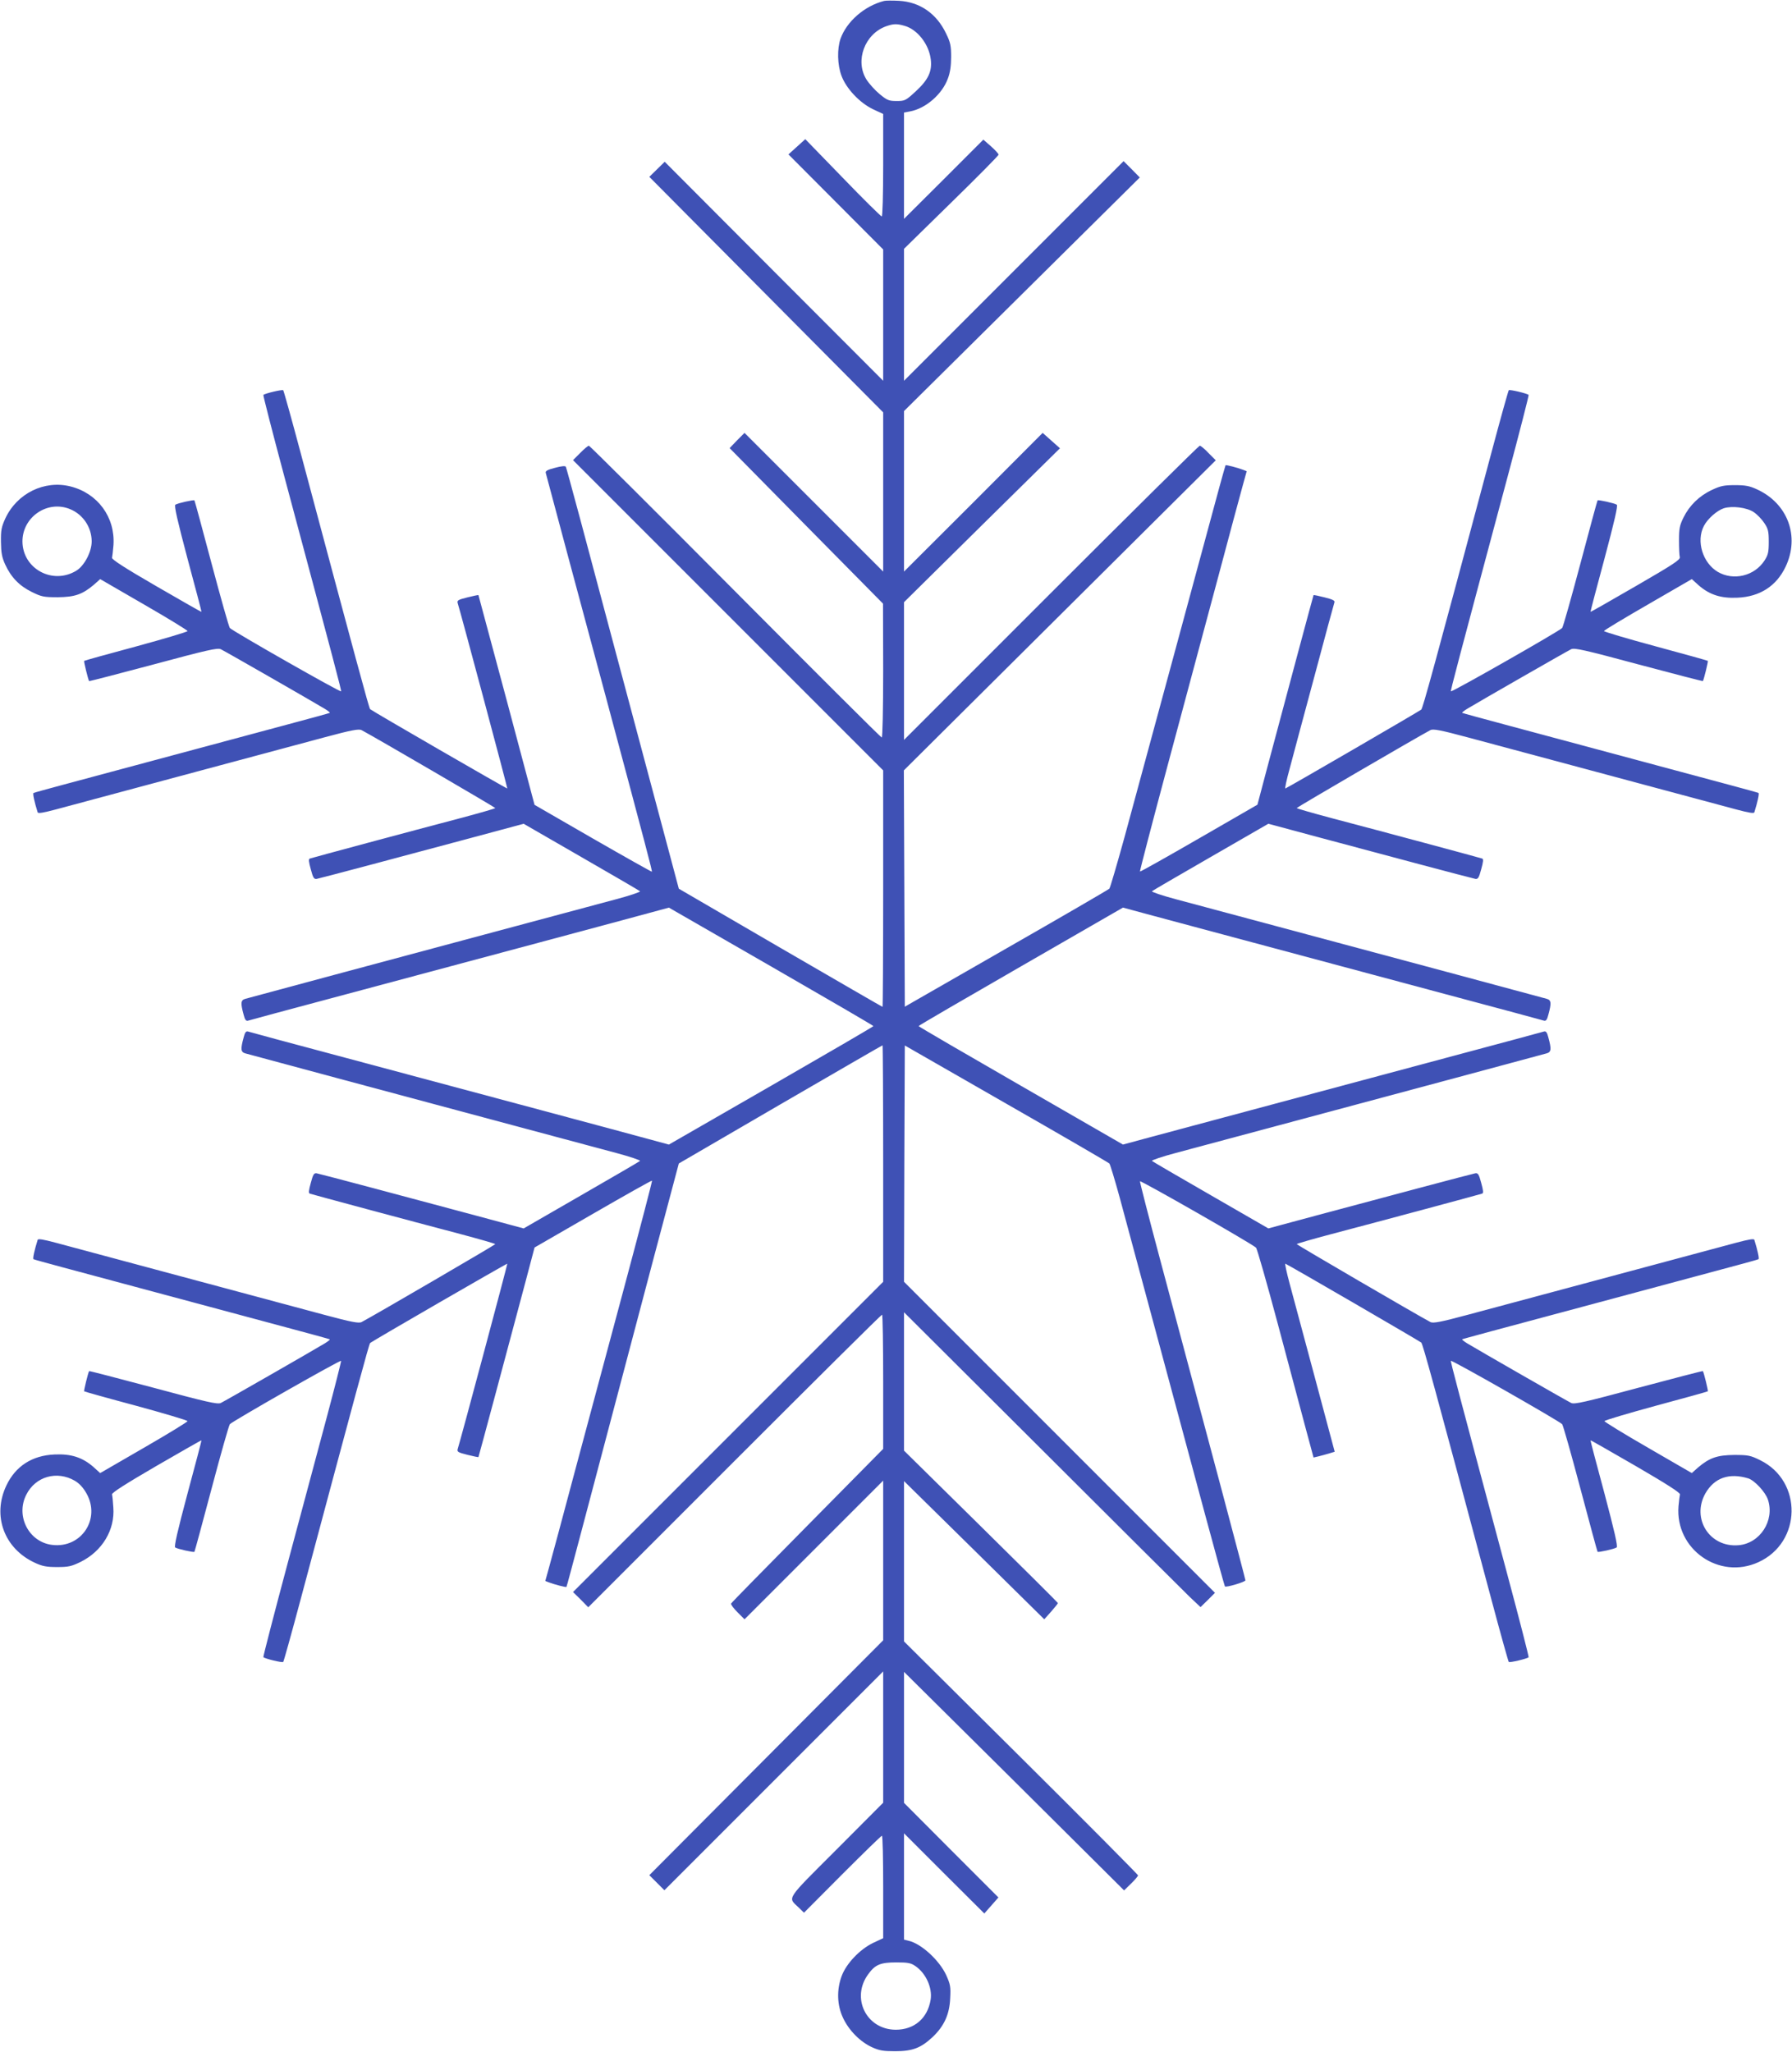
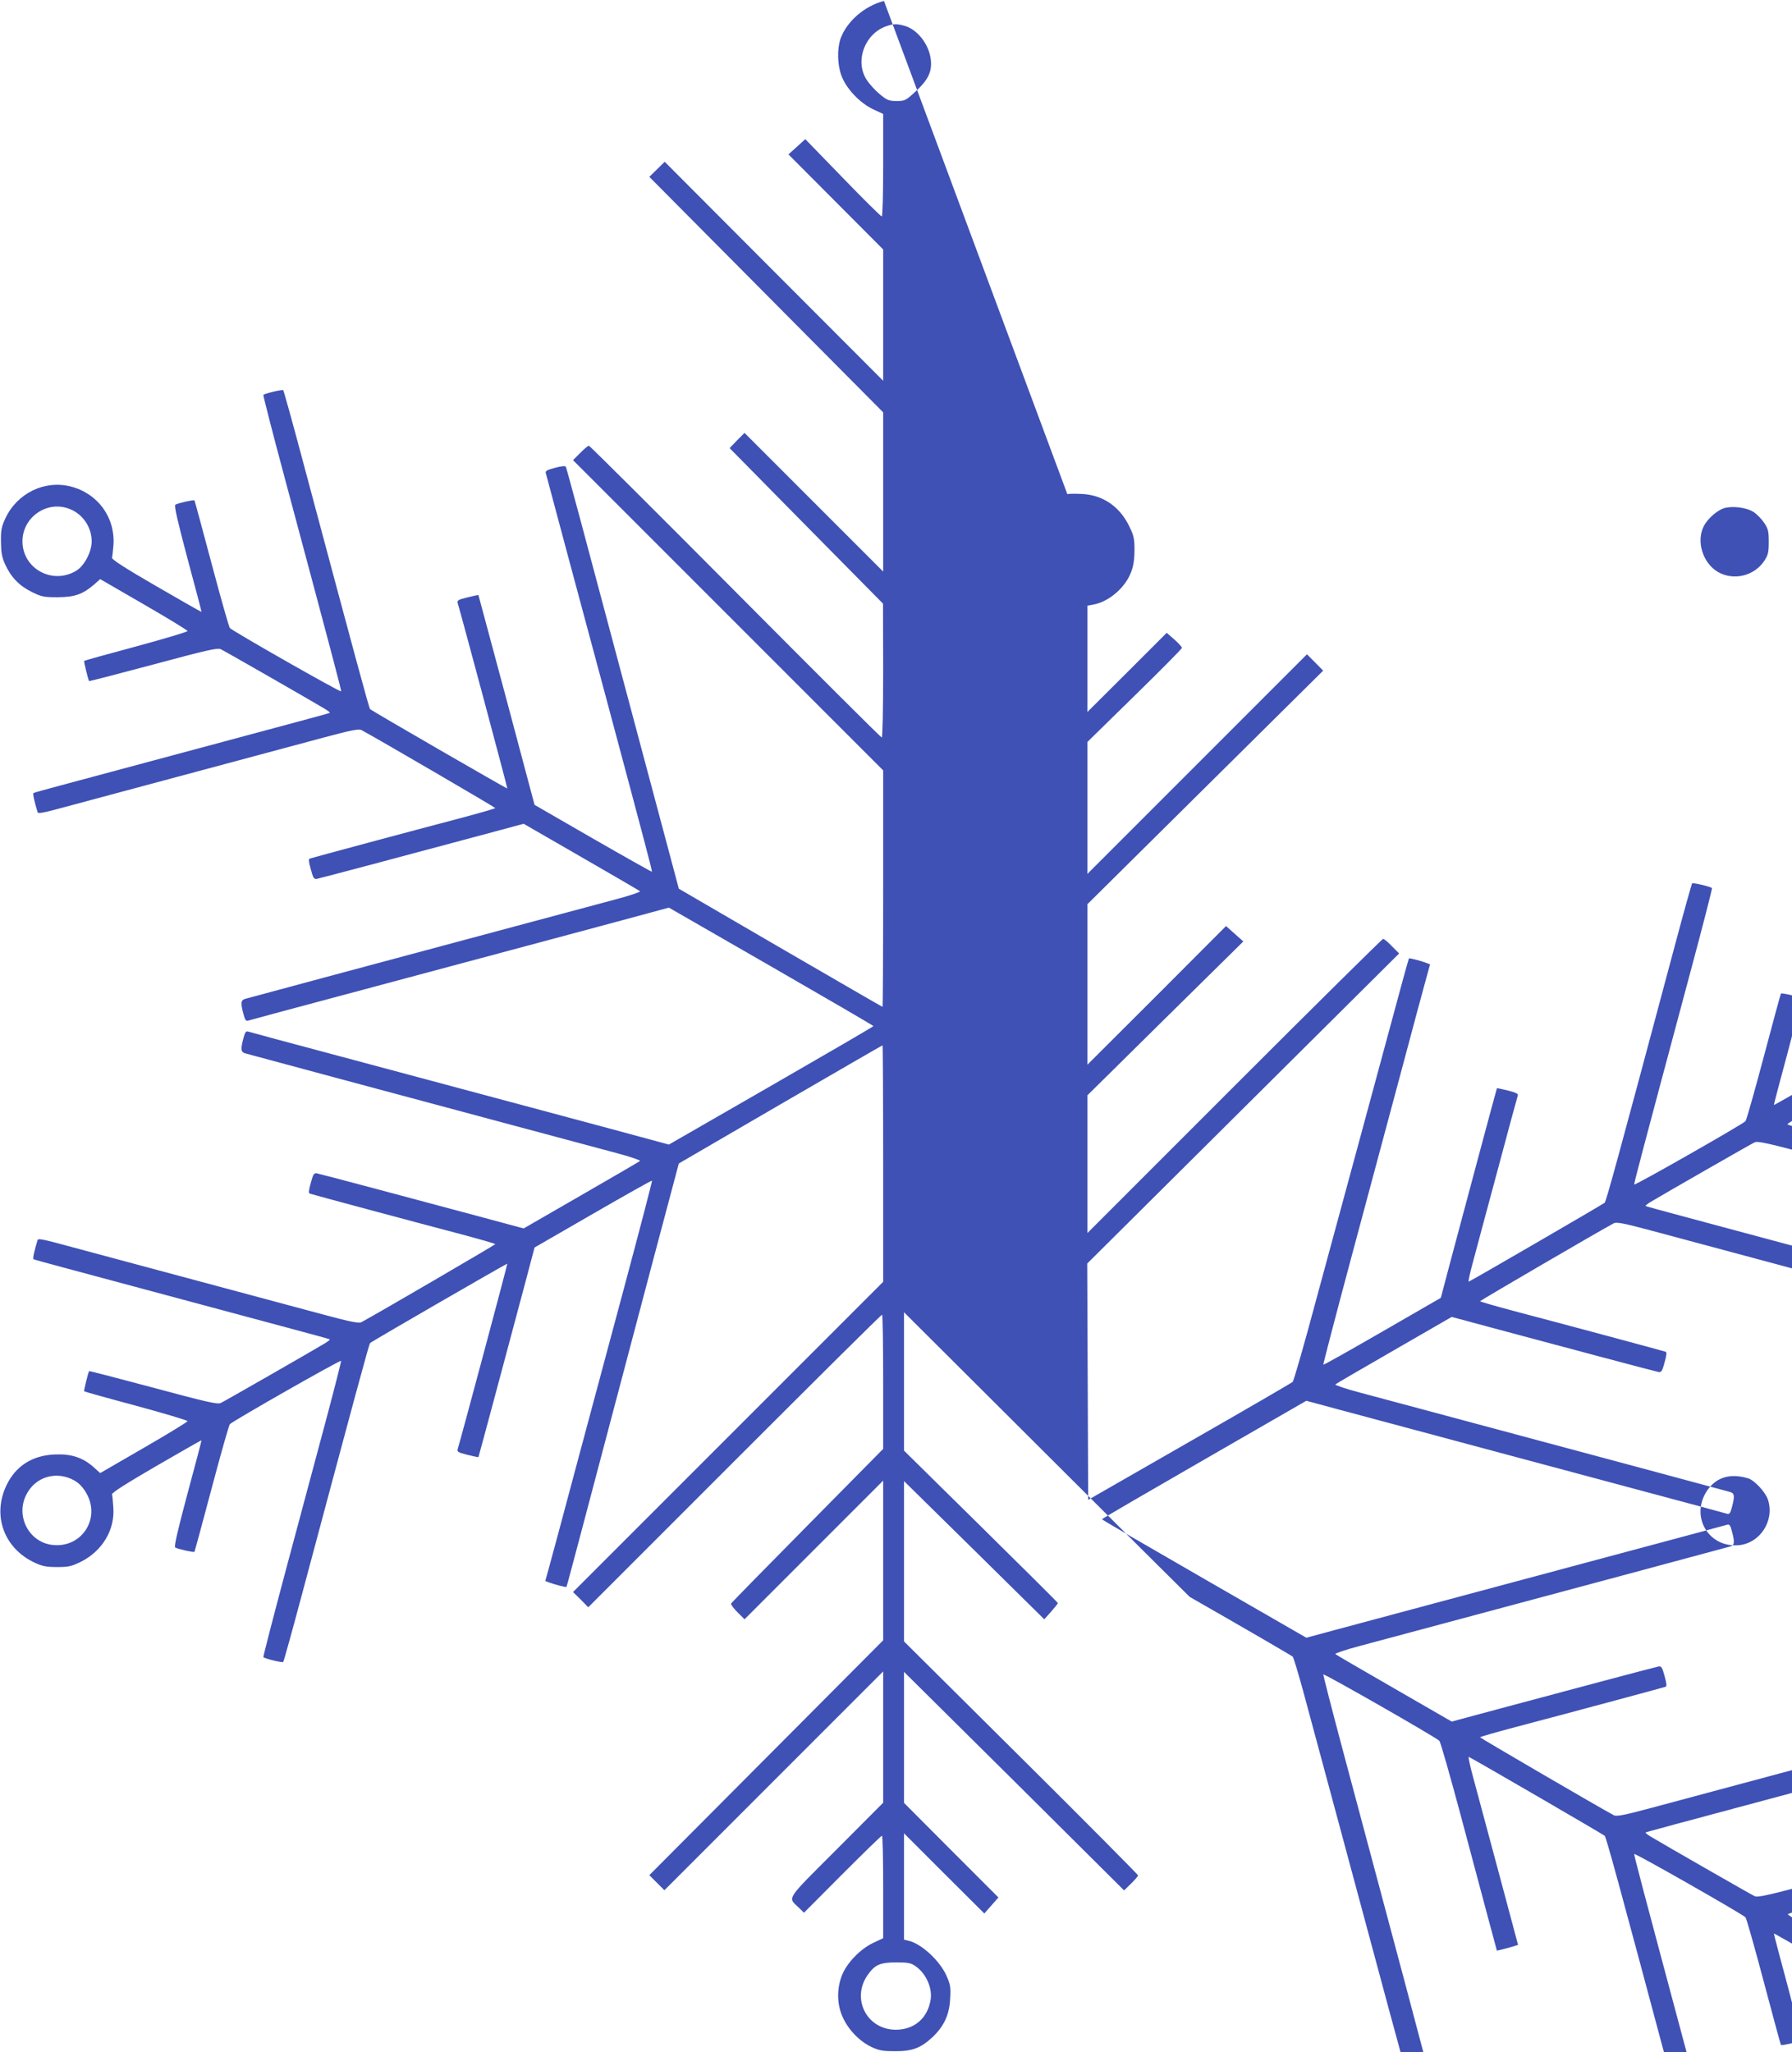
<svg xmlns="http://www.w3.org/2000/svg" version="1.0" width="1118pt" height="1280pt" viewBox="0 0 1118 1280" preserveAspectRatio="xMidYMid meet">
  <g transform="translate(0,1280) scale(0.1,-0.1)" fill="#3f51b5" stroke="none">
-     <path d="M5515 12794 c-121 -31 -232 -127 -271 -235 -22 -64 -20 -163 6 -232 30 -80 113 -168 196 -208 l64 -30 0 -320 c0 -186 -4 -319 -9 -319 -5 0 -115 108 -243 241 l-234 241 -53 -48 -52 -47 295 -296 296 -297 0 -409 0 -410 -682 683 -681 683 -48 -47 -48 -47 730 -735 729 -734 0 -496 0 -497 -433 433 -432 432 -47 -47 -46 -48 478 -485 479 -485 1 -417 c0 -245 -4 -418 -9 -418 -5 0 -416 410 -913 910 -498 501 -909 910 -914 910 -5 0 -30 -20 -54 -45 l-45 -45 968 -968 967 -967 0 -738 c0 -405 -2 -737 -4 -737 -2 0 -289 166 -637 368 l-634 369 -61 229 c-34 126 -191 716 -350 1311 -158 595 -290 1087 -294 1092 -3 6 -29 4 -68 -7 -47 -12 -61 -20 -57 -32 2 -8 63 -235 135 -505 72 -269 181 -674 242 -900 249 -930 288 -1078 285 -1082 -2 -1 -168 92 -368 207 l-364 210 -174 653 c-96 358 -175 653 -176 655 -1 2 -32 -5 -69 -14 -60 -15 -66 -19 -60 -38 14 -41 311 -1151 309 -1154 -2 -3 -845 484 -856 495 -7 7 -88 307 -434 1601 -56 210 -105 385 -108 388 -6 6 -114 -20 -124 -29 -2 -3 57 -234 132 -513 319 -1191 355 -1328 353 -1336 -3 -8 -674 374 -694 395 -6 7 -57 188 -114 402 -57 215 -105 392 -107 394 -4 5 -104 -17 -119 -27 -9 -5 14 -103 76 -337 49 -181 88 -330 87 -331 -1 -2 -128 71 -282 160 -192 111 -279 167 -276 177 2 8 6 44 9 80 11 173 -98 322 -268 365 -163 41 -334 -43 -407 -200 -24 -53 -28 -73 -27 -146 1 -68 6 -96 26 -140 37 -81 89 -134 166 -172 61 -30 74 -33 162 -33 106 1 154 17 227 79 l38 34 273 -158 c151 -87 273 -162 272 -166 0 -5 -145 -48 -321 -96 -176 -47 -322 -88 -324 -90 -3 -3 25 -118 31 -126 1 -2 181 45 399 103 338 91 401 105 422 96 22 -10 568 -323 651 -373 18 -11 31 -22 30 -24 -2 -2 -123 -35 -269 -74 -902 -242 -1254 -337 -1404 -377 -93 -25 -173 -47 -176 -49 -6 -3 6 -57 26 -121 3 -8 37 -2 112 18 112 30 1295 348 1673 449 175 47 219 55 236 46 85 -45 834 -482 834 -486 0 -3 -98 -31 -218 -63 -316 -83 -925 -247 -939 -252 -9 -3 -7 -20 6 -67 14 -53 20 -62 36 -60 11 2 171 44 355 93 184 49 471 126 636 170 l301 81 359 -207 c198 -114 363 -210 367 -214 4 -4 -63 -27 -150 -50 -87 -23 -374 -100 -638 -171 -757 -203 -1648 -442 -1675 -450 -28 -8 -30 -26 -10 -99 8 -32 15 -41 28 -37 9 3 260 71 557 150 926 248 1805 483 1939 520 l129 35 638 -367 c351 -202 638 -369 638 -372 0 -3 -287 -170 -638 -372 l-638 -367 -129 35 c-134 37 -1013 272 -1939 520 -297 79 -548 147 -557 150 -13 4 -20 -5 -28 -37 -20 -73 -18 -91 10 -99 27 -8 918 -247 1675 -450 264 -71 551 -148 638 -171 87 -23 154 -46 150 -50 -4 -4 -169 -100 -367 -214 l-359 -207 -301 81 c-165 44 -452 121 -636 170 -184 49 -344 91 -355 93 -16 2 -22 -7 -36 -60 -13 -47 -15 -64 -6 -67 14 -5 623 -169 939 -252 120 -32 218 -60 218 -63 0 -4 -749 -441 -834 -486 -17 -9 -61 -1 -236 46 -378 101 -1561 419 -1673 449 -75 20 -109 26 -112 18 -20 -64 -32 -118 -26 -121 3 -2 83 -24 176 -49 150 -40 502 -135 1404 -377 146 -39 267 -72 269 -74 1 -2 -12 -13 -30 -24 -83 -50 -629 -363 -651 -373 -21 -9 -84 5 -422 96 -218 58 -398 105 -399 103 -6 -8 -34 -123 -31 -126 2 -2 148 -43 324 -90 176 -48 321 -91 321 -96 1 -4 -121 -79 -272 -166 l-273 -158 -43 39 c-68 59 -139 82 -242 77 -140 -6 -243 -73 -300 -193 -90 -189 -14 -395 179 -483 45 -21 71 -26 137 -26 72 0 89 4 147 32 135 67 215 200 204 340 -2 37 -6 73 -8 81 -3 10 87 67 276 177 154 89 281 162 282 160 1 -1 -38 -150 -87 -331 -63 -236 -85 -332 -77 -337 16 -10 116 -32 120 -27 2 2 50 180 107 394 57 215 108 395 114 402 20 21 691 403 694 395 1 -5 -38 -159 -87 -343 -49 -184 -160 -597 -246 -918 -86 -321 -154 -585 -152 -587 10 -10 118 -36 124 -30 3 3 52 178 108 388 346 1294 427 1594 434 1601 11 11 854 498 856 495 2 -3 -295 -1113 -309 -1154 -6 -19 0 -23 60 -38 37 -9 68 -16 69 -14 2 3 174 645 294 1095 l56 212 364 210 c201 116 366 209 369 207 2 -2 -76 -301 -173 -663 -97 -362 -237 -885 -312 -1163 -74 -278 -145 -542 -158 -588 l-23 -83 23 -9 c35 -13 107 -32 109 -28 2 2 44 161 95 353 110 417 235 890 448 1694 l158 594 634 369 c348 202 635 368 637 368 2 0 4 -332 4 -737 l0 -738 -967 -967 -968 -968 48 -47 47 -48 913 913 c501 501 915 912 920 912 4 0 7 -188 7 -418 l0 -419 -472 -478 c-260 -263 -475 -482 -477 -487 -2 -6 16 -30 40 -54 l44 -44 432 432 433 433 0 -498 0 -498 -730 -733 -729 -732 47 -47 47 -47 682 682 683 683 0 -410 0 -409 -291 -292 c-321 -321 -305 -296 -237 -361 l34 -33 239 240 c132 132 243 240 247 240 5 0 8 -144 8 -319 l0 -320 -64 -30 c-82 -40 -166 -128 -195 -206 -32 -86 -29 -183 9 -262 36 -77 106 -148 180 -182 46 -21 70 -25 145 -25 108 0 160 20 233 88 72 68 106 142 110 242 4 72 1 87 -25 145 -43 93 -157 197 -235 214 l-28 7 0 331 0 332 250 -250 251 -250 44 50 44 50 -295 295 -294 295 0 409 0 408 687 -681 686 -682 44 43 c24 23 43 46 43 51 0 4 -328 335 -730 734 l-730 725 0 500 0 500 438 -431 437 -431 42 47 c24 27 43 51 43 54 0 3 -216 218 -480 478 l-480 473 0 431 0 432 858 -855 c471 -470 887 -884 924 -920 l68 -64 45 44 45 45 -970 970 -970 970 2 737 3 737 633 -363 c348 -199 637 -367 643 -373 5 -5 34 -101 65 -214 80 -298 398 -1475 534 -1982 65 -241 120 -440 122 -442 7 -8 128 28 128 38 0 9 -231 877 -535 2011 -69 258 -124 473 -123 478 3 8 701 -391 724 -414 7 -7 67 -218 134 -468 67 -250 145 -542 173 -648 l52 -193 30 7 c16 4 46 12 66 18 l36 11 -123 460 c-68 253 -139 518 -158 588 -19 70 -31 127 -27 125 22 -9 838 -483 848 -492 10 -10 77 -253 438 -1604 56 -210 105 -385 108 -388 6 -6 114 20 124 29 2 3 -57 234 -132 513 -319 1191 -355 1328 -353 1336 3 8 674 -374 694 -395 6 -7 57 -187 114 -402 57 -214 105 -392 107 -394 4 -5 104 17 119 27 9 5 -14 103 -76 337 -49 181 -88 330 -87 331 1 2 128 -71 282 -160 191 -111 279 -167 276 -177 -2 -8 -6 -40 -9 -73 -22 -269 253 -462 498 -350 271 123 278 505 12 636 -61 30 -74 33 -162 33 -106 -1 -154 -17 -227 -79 l-38 -34 -273 158 c-151 87 -273 162 -272 166 0 5 145 48 321 96 176 47 322 88 324 90 3 3 -25 118 -31 126 -1 2 -181 -45 -399 -103 -338 -91 -401 -105 -422 -96 -22 10 -568 323 -651 373 -18 11 -31 22 -30 24 4 3 123 35 1093 295 308 83 603 162 655 176 52 14 98 27 101 29 6 3 -6 57 -26 121 -3 8 -37 2 -112 -18 -112 -30 -1295 -348 -1673 -449 -175 -47 -219 -55 -236 -46 -85 45 -834 482 -834 486 0 3 98 31 218 63 316 83 925 247 939 252 9 3 7 20 -6 67 -14 53 -20 62 -36 60 -11 -2 -171 -44 -355 -93 -184 -49 -471 -126 -636 -170 l-301 -81 -359 207 c-198 114 -363 210 -367 214 -4 4 63 27 150 50 87 23 374 100 638 171 757 203 1648 442 1675 450 28 8 30 26 10 99 -8 32 -15 41 -28 37 -9 -3 -287 -78 -617 -166 -724 -194 -1572 -421 -1824 -489 l-185 -50 -637 367 c-351 202 -638 369 -638 372 0 3 287 170 638 372 l637 367 185 -50 c252 -68 1100 -295 1824 -489 330 -88 608 -163 617 -166 13 -4 20 5 28 37 20 73 18 91 -10 99 -27 8 -918 247 -1675 450 -264 71 -551 148 -638 171 -87 23 -154 46 -150 50 4 4 169 100 367 214 l359 207 301 -81 c165 -44 452 -121 636 -170 184 -49 344 -91 355 -93 16 -2 22 7 36 60 13 47 15 64 6 67 -14 5 -623 169 -939 252 -120 32 -218 60 -218 63 0 4 749 441 834 486 17 9 61 1 236 -46 378 -101 1561 -419 1673 -449 75 -20 109 -26 112 -18 20 64 32 118 26 121 -3 2 -82 24 -176 49 -150 40 -502 135 -1404 377 -146 39 -267 72 -269 74 -1 2 12 13 30 24 83 50 629 363 651 373 21 9 84 -5 422 -96 218 -58 398 -105 399 -103 6 8 34 123 31 126 -2 2 -149 43 -327 91 -178 48 -322 91 -321 95 1 5 124 79 275 166 l273 158 43 -39 c68 -59 139 -82 242 -77 140 6 243 73 300 193 90 189 14 395 -179 483 -45 21 -71 26 -136 26 -69 0 -90 -4 -145 -30 -79 -37 -140 -97 -177 -172 -24 -49 -28 -69 -28 -142 0 -47 2 -94 5 -105 4 -16 -38 -44 -275 -181 -154 -89 -281 -162 -282 -160 -1 1 38 150 87 331 63 236 85 332 77 337 -16 10 -116 32 -120 27 -2 -2 -50 -179 -107 -394 -57 -214 -108 -395 -114 -402 -20 -21 -691 -403 -694 -395 -2 8 34 145 353 1336 75 279 134 510 132 513 -10 9 -118 35 -124 29 -3 -3 -52 -178 -108 -388 -361 -1351 -428 -1594 -438 -1604 -10 -9 -826 -483 -848 -492 -4 -2 7 52 26 120 18 68 87 326 154 574 66 248 123 458 126 466 5 12 -10 19 -61 32 -36 9 -68 16 -69 14 -2 -3 -174 -645 -294 -1095 l-56 -212 -364 -210 c-201 -116 -366 -209 -369 -207 -2 2 76 301 173 663 97 362 237 885 312 1163 74 278 145 542 158 588 l23 83 -23 9 c-34 13 -107 32 -109 28 -1 -2 -19 -64 -39 -138 -66 -246 -440 -1624 -592 -2184 -47 -170 -89 -314 -94 -319 -6 -6 -295 -174 -643 -373 l-633 -363 -3 737 -3 737 973 967 973 967 -45 45 c-24 26 -49 46 -55 46 -5 0 -423 -413 -927 -917 l-918 -918 0 430 0 429 486 480 487 480 -54 48 -54 48 -432 -433 -433 -432 0 501 0 500 736 729 735 728 -50 51 -51 51 -685 -685 -685 -685 0 412 0 411 295 289 c162 158 295 293 295 298 0 6 -21 29 -47 52 l-48 42 -247 -247 -248 -247 0 331 0 332 37 7 c99 18 202 108 237 206 14 36 20 80 20 134 0 69 -4 90 -31 145 -59 125 -164 198 -295 205 -40 2 -82 2 -93 -1z m128 -155 c80 -22 153 -115 164 -210 9 -75 -16 -127 -94 -199 -63 -58 -68 -60 -119 -60 -48 0 -59 4 -106 43 -29 24 -66 65 -83 92 -72 117 -10 283 123 331 46 16 66 17 115 3z m-5205 -3015 c80 -33 133 -112 134 -199 1 -65 -45 -153 -95 -184 -148 -91 -336 11 -337 182 0 153 157 260 298 201z m10503 -18 c21 -14 51 -45 66 -68 24 -36 28 -51 28 -117 0 -66 -4 -82 -27 -118 -63 -96 -193 -127 -291 -70 -94 56 -136 191 -87 286 23 45 82 97 125 111 52 16 142 5 186 -24z m-10474 -6042 c27 -16 52 -42 72 -78 91 -159 -31 -344 -213 -322 -146 17 -230 180 -162 313 57 114 191 152 303 87z m10440 15 c40 -13 107 -85 123 -133 43 -131 -50 -273 -184 -284 -181 -15 -295 167 -206 324 56 97 148 129 267 93z m-5196 -3042 c65 -44 107 -135 95 -210 -19 -116 -102 -187 -218 -187 -184 1 -281 200 -170 348 42 58 76 72 173 72 73 0 91 -3 120 -23z" />
+     <path d="M5515 12794 c-121 -31 -232 -127 -271 -235 -22 -64 -20 -163 6 -232 30 -80 113 -168 196 -208 l64 -30 0 -320 c0 -186 -4 -319 -9 -319 -5 0 -115 108 -243 241 l-234 241 -53 -48 -52 -47 295 -296 296 -297 0 -409 0 -410 -682 683 -681 683 -48 -47 -48 -47 730 -735 729 -734 0 -496 0 -497 -433 433 -432 432 -47 -47 -46 -48 478 -485 479 -485 1 -417 c0 -245 -4 -418 -9 -418 -5 0 -416 410 -913 910 -498 501 -909 910 -914 910 -5 0 -30 -20 -54 -45 l-45 -45 968 -968 967 -967 0 -738 c0 -405 -2 -737 -4 -737 -2 0 -289 166 -637 368 l-634 369 -61 229 c-34 126 -191 716 -350 1311 -158 595 -290 1087 -294 1092 -3 6 -29 4 -68 -7 -47 -12 -61 -20 -57 -32 2 -8 63 -235 135 -505 72 -269 181 -674 242 -900 249 -930 288 -1078 285 -1082 -2 -1 -168 92 -368 207 l-364 210 -174 653 c-96 358 -175 653 -176 655 -1 2 -32 -5 -69 -14 -60 -15 -66 -19 -60 -38 14 -41 311 -1151 309 -1154 -2 -3 -845 484 -856 495 -7 7 -88 307 -434 1601 -56 210 -105 385 -108 388 -6 6 -114 -20 -124 -29 -2 -3 57 -234 132 -513 319 -1191 355 -1328 353 -1336 -3 -8 -674 374 -694 395 -6 7 -57 188 -114 402 -57 215 -105 392 -107 394 -4 5 -104 -17 -119 -27 -9 -5 14 -103 76 -337 49 -181 88 -330 87 -331 -1 -2 -128 71 -282 160 -192 111 -279 167 -276 177 2 8 6 44 9 80 11 173 -98 322 -268 365 -163 41 -334 -43 -407 -200 -24 -53 -28 -73 -27 -146 1 -68 6 -96 26 -140 37 -81 89 -134 166 -172 61 -30 74 -33 162 -33 106 1 154 17 227 79 l38 34 273 -158 c151 -87 273 -162 272 -166 0 -5 -145 -48 -321 -96 -176 -47 -322 -88 -324 -90 -3 -3 25 -118 31 -126 1 -2 181 45 399 103 338 91 401 105 422 96 22 -10 568 -323 651 -373 18 -11 31 -22 30 -24 -2 -2 -123 -35 -269 -74 -902 -242 -1254 -337 -1404 -377 -93 -25 -173 -47 -176 -49 -6 -3 6 -57 26 -121 3 -8 37 -2 112 18 112 30 1295 348 1673 449 175 47 219 55 236 46 85 -45 834 -482 834 -486 0 -3 -98 -31 -218 -63 -316 -83 -925 -247 -939 -252 -9 -3 -7 -20 6 -67 14 -53 20 -62 36 -60 11 2 171 44 355 93 184 49 471 126 636 170 l301 81 359 -207 c198 -114 363 -210 367 -214 4 -4 -63 -27 -150 -50 -87 -23 -374 -100 -638 -171 -757 -203 -1648 -442 -1675 -450 -28 -8 -30 -26 -10 -99 8 -32 15 -41 28 -37 9 3 260 71 557 150 926 248 1805 483 1939 520 l129 35 638 -367 c351 -202 638 -369 638 -372 0 -3 -287 -170 -638 -372 l-638 -367 -129 35 c-134 37 -1013 272 -1939 520 -297 79 -548 147 -557 150 -13 4 -20 -5 -28 -37 -20 -73 -18 -91 10 -99 27 -8 918 -247 1675 -450 264 -71 551 -148 638 -171 87 -23 154 -46 150 -50 -4 -4 -169 -100 -367 -214 l-359 -207 -301 81 c-165 44 -452 121 -636 170 -184 49 -344 91 -355 93 -16 2 -22 -7 -36 -60 -13 -47 -15 -64 -6 -67 14 -5 623 -169 939 -252 120 -32 218 -60 218 -63 0 -4 -749 -441 -834 -486 -17 -9 -61 -1 -236 46 -378 101 -1561 419 -1673 449 -75 20 -109 26 -112 18 -20 -64 -32 -118 -26 -121 3 -2 83 -24 176 -49 150 -40 502 -135 1404 -377 146 -39 267 -72 269 -74 1 -2 -12 -13 -30 -24 -83 -50 -629 -363 -651 -373 -21 -9 -84 5 -422 96 -218 58 -398 105 -399 103 -6 -8 -34 -123 -31 -126 2 -2 148 -43 324 -90 176 -48 321 -91 321 -96 1 -4 -121 -79 -272 -166 l-273 -158 -43 39 c-68 59 -139 82 -242 77 -140 -6 -243 -73 -300 -193 -90 -189 -14 -395 179 -483 45 -21 71 -26 137 -26 72 0 89 4 147 32 135 67 215 200 204 340 -2 37 -6 73 -8 81 -3 10 87 67 276 177 154 89 281 162 282 160 1 -1 -38 -150 -87 -331 -63 -236 -85 -332 -77 -337 16 -10 116 -32 120 -27 2 2 50 180 107 394 57 215 108 395 114 402 20 21 691 403 694 395 1 -5 -38 -159 -87 -343 -49 -184 -160 -597 -246 -918 -86 -321 -154 -585 -152 -587 10 -10 118 -36 124 -30 3 3 52 178 108 388 346 1294 427 1594 434 1601 11 11 854 498 856 495 2 -3 -295 -1113 -309 -1154 -6 -19 0 -23 60 -38 37 -9 68 -16 69 -14 2 3 174 645 294 1095 l56 212 364 210 c201 116 366 209 369 207 2 -2 -76 -301 -173 -663 -97 -362 -237 -885 -312 -1163 -74 -278 -145 -542 -158 -588 l-23 -83 23 -9 c35 -13 107 -32 109 -28 2 2 44 161 95 353 110 417 235 890 448 1694 l158 594 634 369 c348 202 635 368 637 368 2 0 4 -332 4 -737 l0 -738 -967 -967 -968 -968 48 -47 47 -48 913 913 c501 501 915 912 920 912 4 0 7 -188 7 -418 l0 -419 -472 -478 c-260 -263 -475 -482 -477 -487 -2 -6 16 -30 40 -54 l44 -44 432 432 433 433 0 -498 0 -498 -730 -733 -729 -732 47 -47 47 -47 682 682 683 683 0 -410 0 -409 -291 -292 c-321 -321 -305 -296 -237 -361 l34 -33 239 240 c132 132 243 240 247 240 5 0 8 -144 8 -319 l0 -320 -64 -30 c-82 -40 -166 -128 -195 -206 -32 -86 -29 -183 9 -262 36 -77 106 -148 180 -182 46 -21 70 -25 145 -25 108 0 160 20 233 88 72 68 106 142 110 242 4 72 1 87 -25 145 -43 93 -157 197 -235 214 l-28 7 0 331 0 332 250 -250 251 -250 44 50 44 50 -295 295 -294 295 0 409 0 408 687 -681 686 -682 44 43 c24 23 43 46 43 51 0 4 -328 335 -730 734 l-730 725 0 500 0 500 438 -431 437 -431 42 47 c24 27 43 51 43 54 0 3 -216 218 -480 478 l-480 473 0 431 0 432 858 -855 c471 -470 887 -884 924 -920 c348 -199 637 -367 643 -373 5 -5 34 -101 65 -214 80 -298 398 -1475 534 -1982 65 -241 120 -440 122 -442 7 -8 128 28 128 38 0 9 -231 877 -535 2011 -69 258 -124 473 -123 478 3 8 701 -391 724 -414 7 -7 67 -218 134 -468 67 -250 145 -542 173 -648 l52 -193 30 7 c16 4 46 12 66 18 l36 11 -123 460 c-68 253 -139 518 -158 588 -19 70 -31 127 -27 125 22 -9 838 -483 848 -492 10 -10 77 -253 438 -1604 56 -210 105 -385 108 -388 6 -6 114 20 124 29 2 3 -57 234 -132 513 -319 1191 -355 1328 -353 1336 3 8 674 -374 694 -395 6 -7 57 -187 114 -402 57 -214 105 -392 107 -394 4 -5 104 17 119 27 9 5 -14 103 -76 337 -49 181 -88 330 -87 331 1 2 128 -71 282 -160 191 -111 279 -167 276 -177 -2 -8 -6 -40 -9 -73 -22 -269 253 -462 498 -350 271 123 278 505 12 636 -61 30 -74 33 -162 33 -106 -1 -154 -17 -227 -79 l-38 -34 -273 158 c-151 87 -273 162 -272 166 0 5 145 48 321 96 176 47 322 88 324 90 3 3 -25 118 -31 126 -1 2 -181 -45 -399 -103 -338 -91 -401 -105 -422 -96 -22 10 -568 323 -651 373 -18 11 -31 22 -30 24 4 3 123 35 1093 295 308 83 603 162 655 176 52 14 98 27 101 29 6 3 -6 57 -26 121 -3 8 -37 2 -112 -18 -112 -30 -1295 -348 -1673 -449 -175 -47 -219 -55 -236 -46 -85 45 -834 482 -834 486 0 3 98 31 218 63 316 83 925 247 939 252 9 3 7 20 -6 67 -14 53 -20 62 -36 60 -11 -2 -171 -44 -355 -93 -184 -49 -471 -126 -636 -170 l-301 -81 -359 207 c-198 114 -363 210 -367 214 -4 4 63 27 150 50 87 23 374 100 638 171 757 203 1648 442 1675 450 28 8 30 26 10 99 -8 32 -15 41 -28 37 -9 -3 -287 -78 -617 -166 -724 -194 -1572 -421 -1824 -489 l-185 -50 -637 367 c-351 202 -638 369 -638 372 0 3 287 170 638 372 l637 367 185 -50 c252 -68 1100 -295 1824 -489 330 -88 608 -163 617 -166 13 -4 20 5 28 37 20 73 18 91 -10 99 -27 8 -918 247 -1675 450 -264 71 -551 148 -638 171 -87 23 -154 46 -150 50 4 4 169 100 367 214 l359 207 301 -81 c165 -44 452 -121 636 -170 184 -49 344 -91 355 -93 16 -2 22 7 36 60 13 47 15 64 6 67 -14 5 -623 169 -939 252 -120 32 -218 60 -218 63 0 4 749 441 834 486 17 9 61 1 236 -46 378 -101 1561 -419 1673 -449 75 -20 109 -26 112 -18 20 64 32 118 26 121 -3 2 -82 24 -176 49 -150 40 -502 135 -1404 377 -146 39 -267 72 -269 74 -1 2 12 13 30 24 83 50 629 363 651 373 21 9 84 -5 422 -96 218 -58 398 -105 399 -103 6 8 34 123 31 126 -2 2 -149 43 -327 91 -178 48 -322 91 -321 95 1 5 124 79 275 166 l273 158 43 -39 c68 -59 139 -82 242 -77 140 6 243 73 300 193 90 189 14 395 -179 483 -45 21 -71 26 -136 26 -69 0 -90 -4 -145 -30 -79 -37 -140 -97 -177 -172 -24 -49 -28 -69 -28 -142 0 -47 2 -94 5 -105 4 -16 -38 -44 -275 -181 -154 -89 -281 -162 -282 -160 -1 1 38 150 87 331 63 236 85 332 77 337 -16 10 -116 32 -120 27 -2 -2 -50 -179 -107 -394 -57 -214 -108 -395 -114 -402 -20 -21 -691 -403 -694 -395 -2 8 34 145 353 1336 75 279 134 510 132 513 -10 9 -118 35 -124 29 -3 -3 -52 -178 -108 -388 -361 -1351 -428 -1594 -438 -1604 -10 -9 -826 -483 -848 -492 -4 -2 7 52 26 120 18 68 87 326 154 574 66 248 123 458 126 466 5 12 -10 19 -61 32 -36 9 -68 16 -69 14 -2 -3 -174 -645 -294 -1095 l-56 -212 -364 -210 c-201 -116 -366 -209 -369 -207 -2 2 76 301 173 663 97 362 237 885 312 1163 74 278 145 542 158 588 l23 83 -23 9 c-34 13 -107 32 -109 28 -1 -2 -19 -64 -39 -138 -66 -246 -440 -1624 -592 -2184 -47 -170 -89 -314 -94 -319 -6 -6 -295 -174 -643 -373 l-633 -363 -3 737 -3 737 973 967 973 967 -45 45 c-24 26 -49 46 -55 46 -5 0 -423 -413 -927 -917 l-918 -918 0 430 0 429 486 480 487 480 -54 48 -54 48 -432 -433 -433 -432 0 501 0 500 736 729 735 728 -50 51 -51 51 -685 -685 -685 -685 0 412 0 411 295 289 c162 158 295 293 295 298 0 6 -21 29 -47 52 l-48 42 -247 -247 -248 -247 0 331 0 332 37 7 c99 18 202 108 237 206 14 36 20 80 20 134 0 69 -4 90 -31 145 -59 125 -164 198 -295 205 -40 2 -82 2 -93 -1z m128 -155 c80 -22 153 -115 164 -210 9 -75 -16 -127 -94 -199 -63 -58 -68 -60 -119 -60 -48 0 -59 4 -106 43 -29 24 -66 65 -83 92 -72 117 -10 283 123 331 46 16 66 17 115 3z m-5205 -3015 c80 -33 133 -112 134 -199 1 -65 -45 -153 -95 -184 -148 -91 -336 11 -337 182 0 153 157 260 298 201z m10503 -18 c21 -14 51 -45 66 -68 24 -36 28 -51 28 -117 0 -66 -4 -82 -27 -118 -63 -96 -193 -127 -291 -70 -94 56 -136 191 -87 286 23 45 82 97 125 111 52 16 142 5 186 -24z m-10474 -6042 c27 -16 52 -42 72 -78 91 -159 -31 -344 -213 -322 -146 17 -230 180 -162 313 57 114 191 152 303 87z m10440 15 c40 -13 107 -85 123 -133 43 -131 -50 -273 -184 -284 -181 -15 -295 167 -206 324 56 97 148 129 267 93z m-5196 -3042 c65 -44 107 -135 95 -210 -19 -116 -102 -187 -218 -187 -184 1 -281 200 -170 348 42 58 76 72 173 72 73 0 91 -3 120 -23z" />
  </g>
</svg>